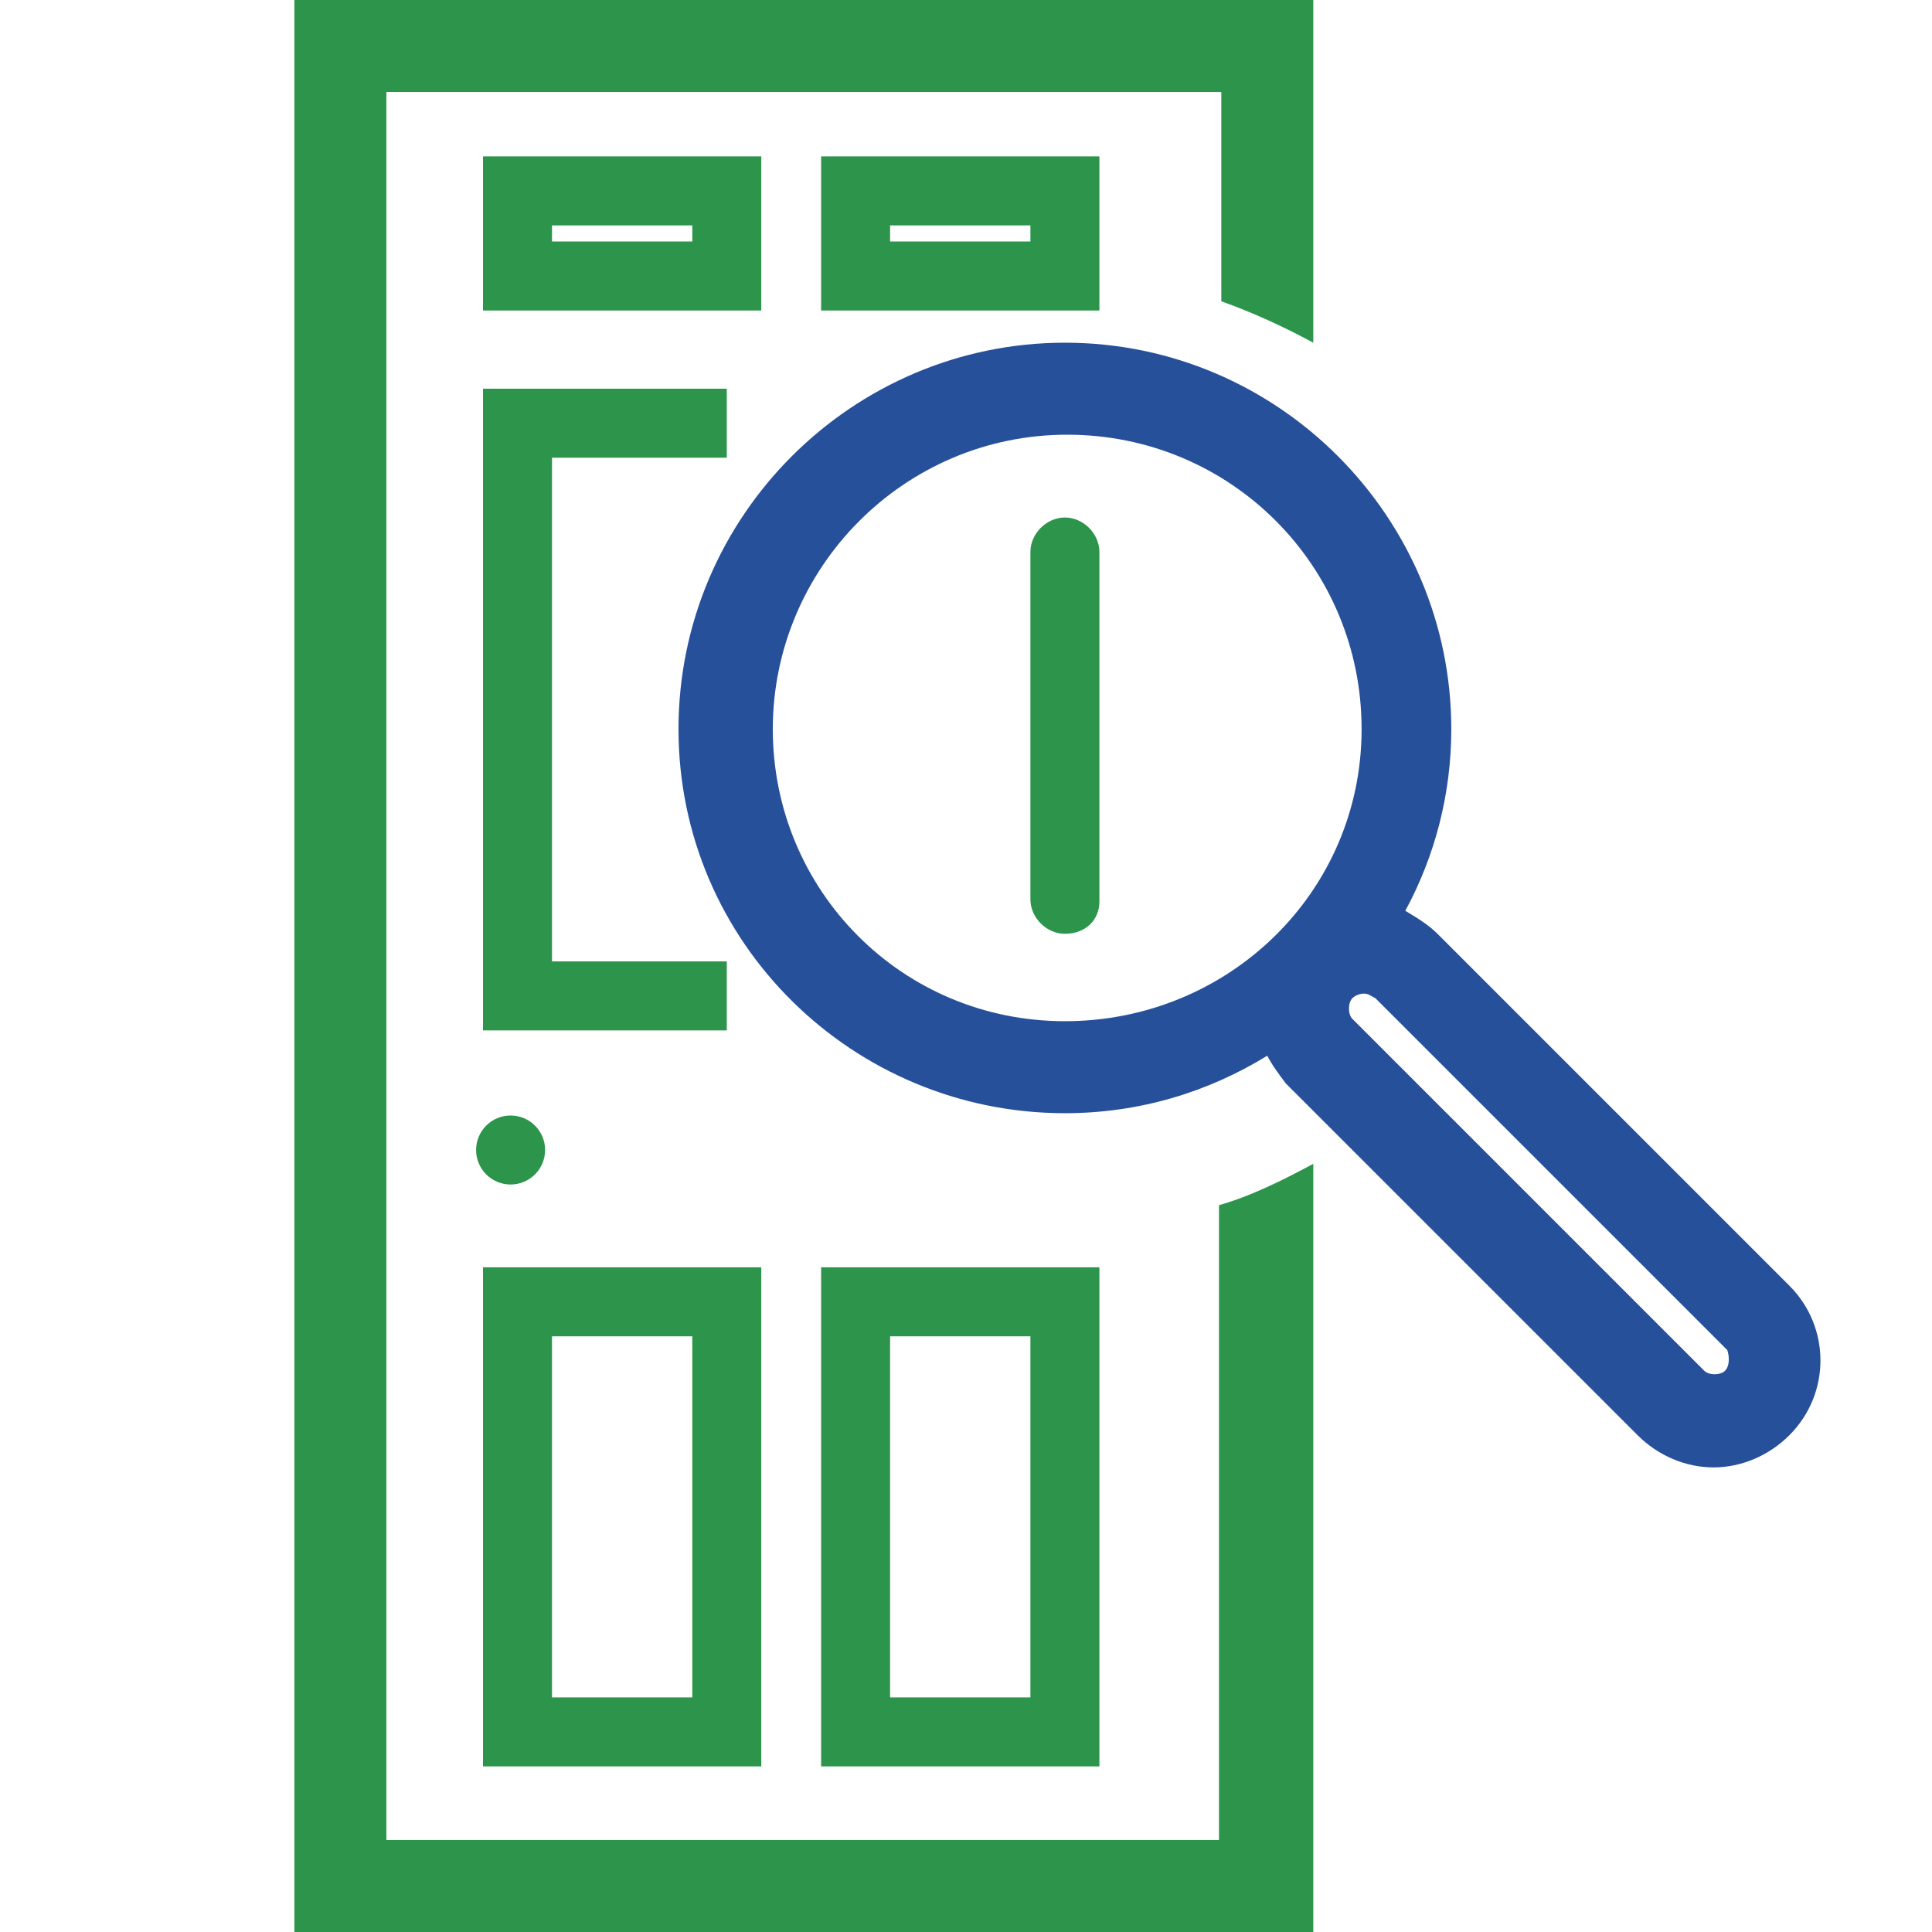
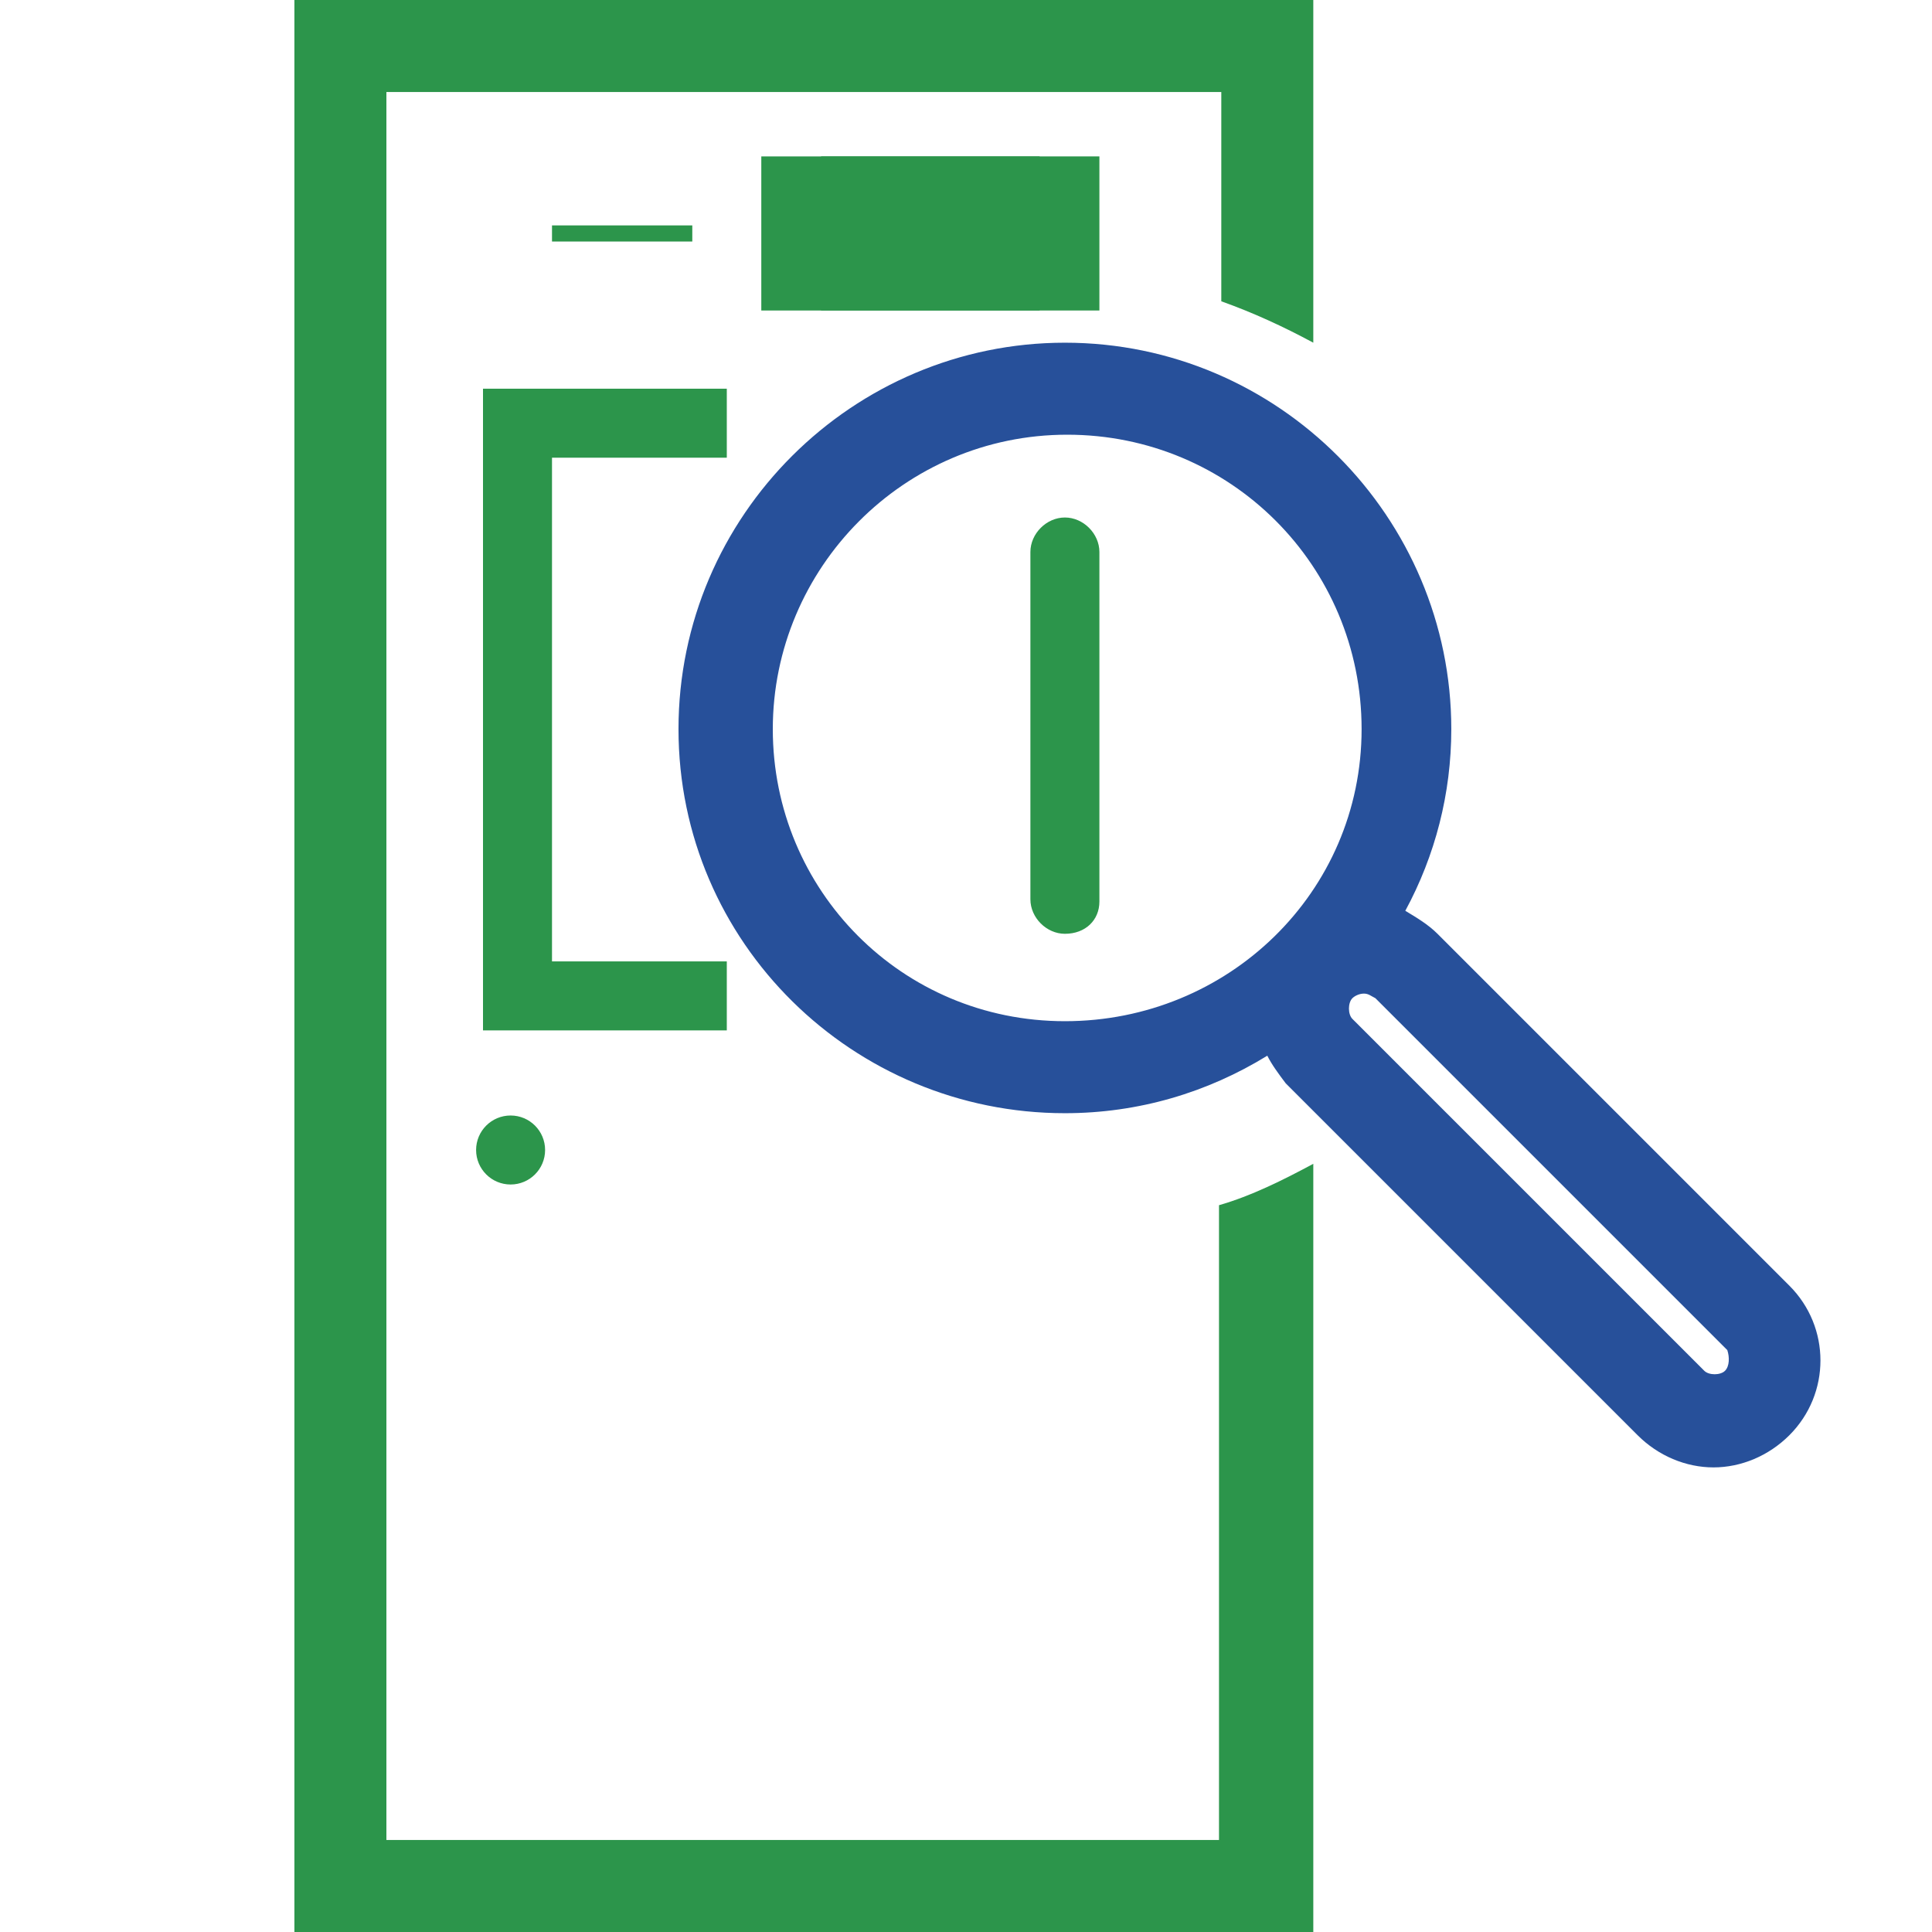
<svg xmlns="http://www.w3.org/2000/svg" version="1.1" id="Слой_1" x="0px" y="0px" viewBox="0 0 84 84" style="enable-background:new 0 0 84 84;" xml:space="preserve">
  <style type="text/css">
	.st0{fill:#2C954B;}
	.st1{fill:#27509A;}
</style>
  <g>
    <g>
      <path class="st0" d="M46.3,40.6c-0.8,0-1.5-0.7-1.5-1.5V24c0-0.8,0.7-1.5,1.5-1.5s1.5,0.7,1.5,1.5v15.2    C47.8,40,47.2,40.6,46.3,40.6z" />
    </g>
  </g>
  <g>
    <g>
-       <path class="st0" d="M33.1,76.8H21V55.1h12.1V76.8z M24,73.8h6.1V58.1H24V73.8z" />
-     </g>
+       </g>
  </g>
  <g>
    <g>
-       <path class="st0" d="M47.8,76.8H35.7V55.1h12.1V76.8z M38.7,73.8h6.1V58.1h-6.1V73.8z" />
-     </g>
+       </g>
  </g>
  <g>
    <g>
-       <path class="st0" d="M33.1,13.5H21V6.8h12.1V13.5z M24,10.5h6.1V9.8H24V10.5z" />
+       <path class="st0" d="M33.1,13.5V6.8h12.1V13.5z M24,10.5h6.1V9.8H24V10.5z" />
    </g>
  </g>
  <g>
    <g>
      <path class="st0" d="M47.8,13.5H35.7V6.8h12.1V13.5z M38.7,10.5h6.1V9.8h-6.1V10.5z" />
    </g>
  </g>
  <g>
    <g>
      <polygon class="st0" points="31.6,44.8 21,44.8 21,16.9 31.6,16.9 31.6,19.9 24,19.9 24,41.8 31.6,41.8   " />
    </g>
  </g>
  <g>
    <g>
      <path class="st1" d="M77.8,55.9L62.5,40.6c-0.4-0.4-0.9-0.7-1.4-1c1.3-2.4,2-5.1,2-7.9c0-9.2-7.5-16.8-16.8-16.8    c-9.2,0-16.8,7.5-16.8,16.8s7.6,16.7,16.8,16.7c3.2,0,6.2-0.9,8.8-2.5c0.2,0.4,0.5,0.8,0.8,1.2l15.3,15.3c0.9,0.9,2.1,1.4,3.3,1.4    c1.2,0,2.4-0.5,3.3-1.4l0,0C79.6,60.6,79.6,57.7,77.8,55.9z M33.6,31.7c0-7,5.7-12.8,12.8-12.8s12.8,5.7,12.8,12.8    s-5.8,12.7-12.9,12.7S33.6,38.7,33.6,31.7z M75,59.6c-0.2,0.2-0.7,0.2-0.9,0L58.8,44.3c-0.2-0.2-0.2-0.7,0-0.9    c0.1-0.1,0.3-0.2,0.5-0.2s0.3,0.1,0.5,0.2l15.3,15.3C75.2,59,75.2,59.4,75,59.6z" />
    </g>
  </g>
  <g>
    <g>
      <path class="st0" d="M53,52.4V80H16.8V4h36.3v9.1c1.4,0.5,2.7,1.1,4,1.8V0H12.8v84h44.3V50.6C55.8,51.3,54.4,52,53,52.4z" />
    </g>
  </g>
  <g>
    <g>
      <circle class="st0" cx="22.2" cy="50" r="1.5" />
    </g>
  </g>
</svg>